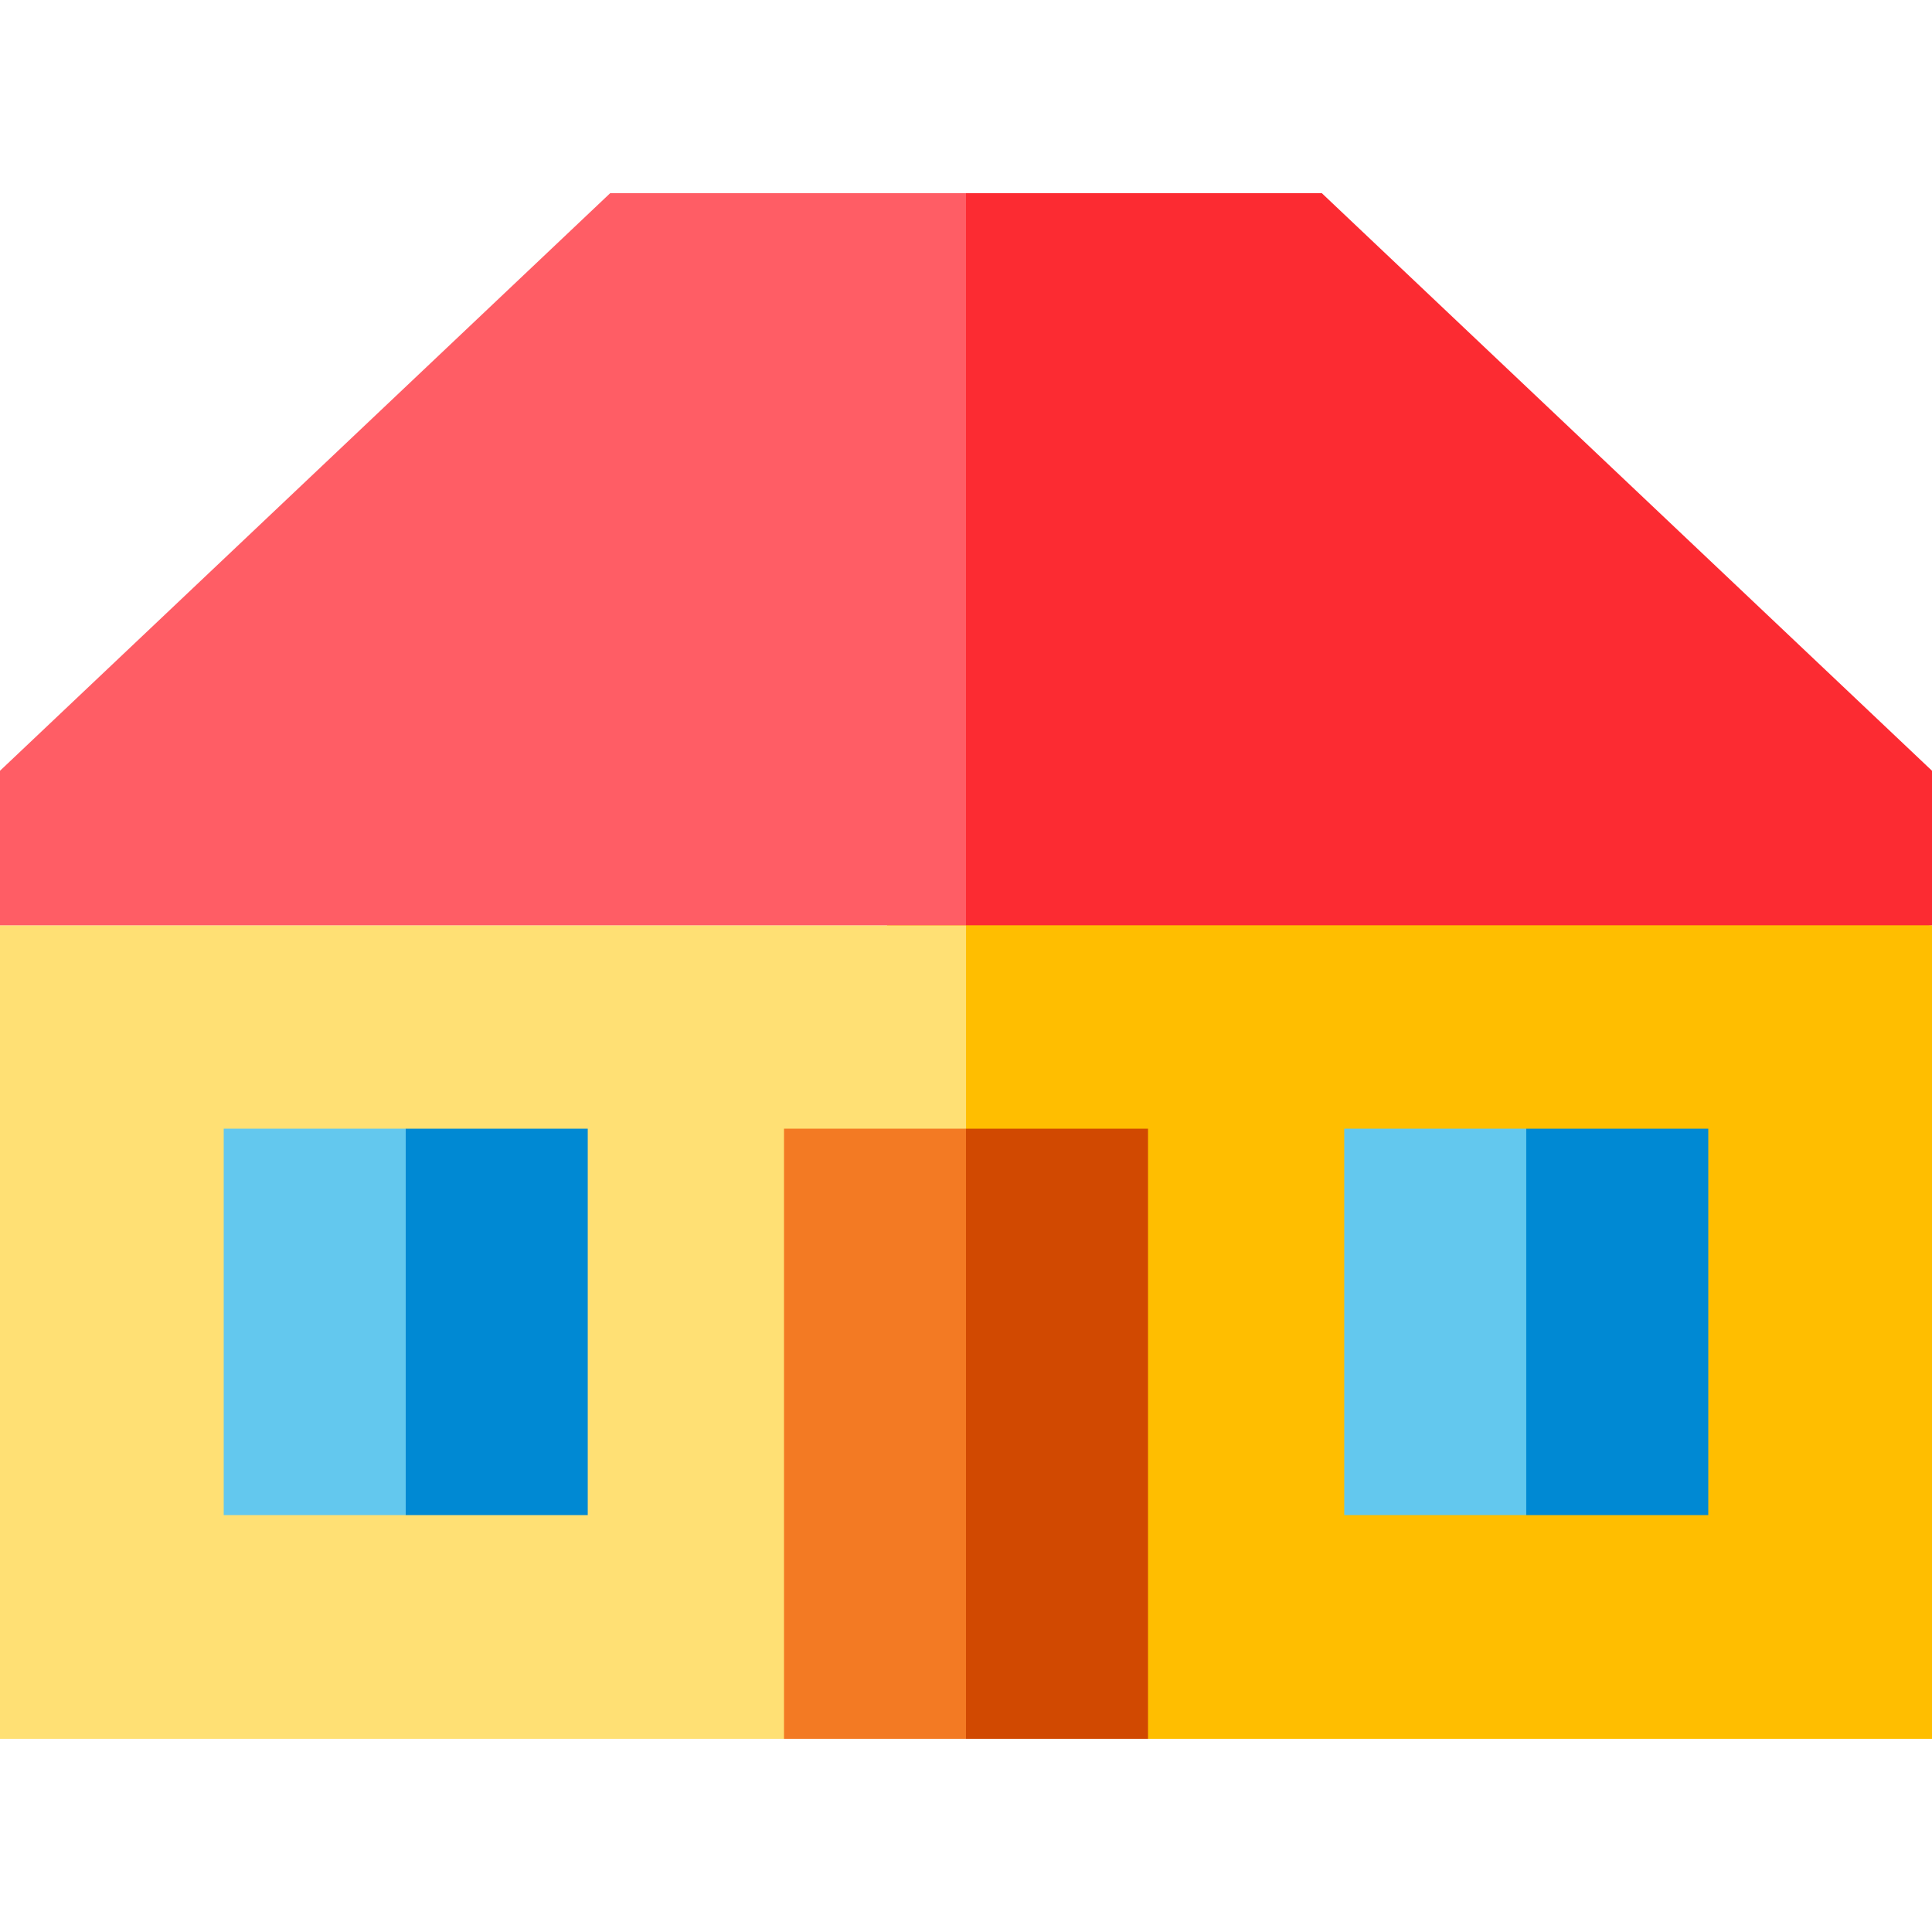
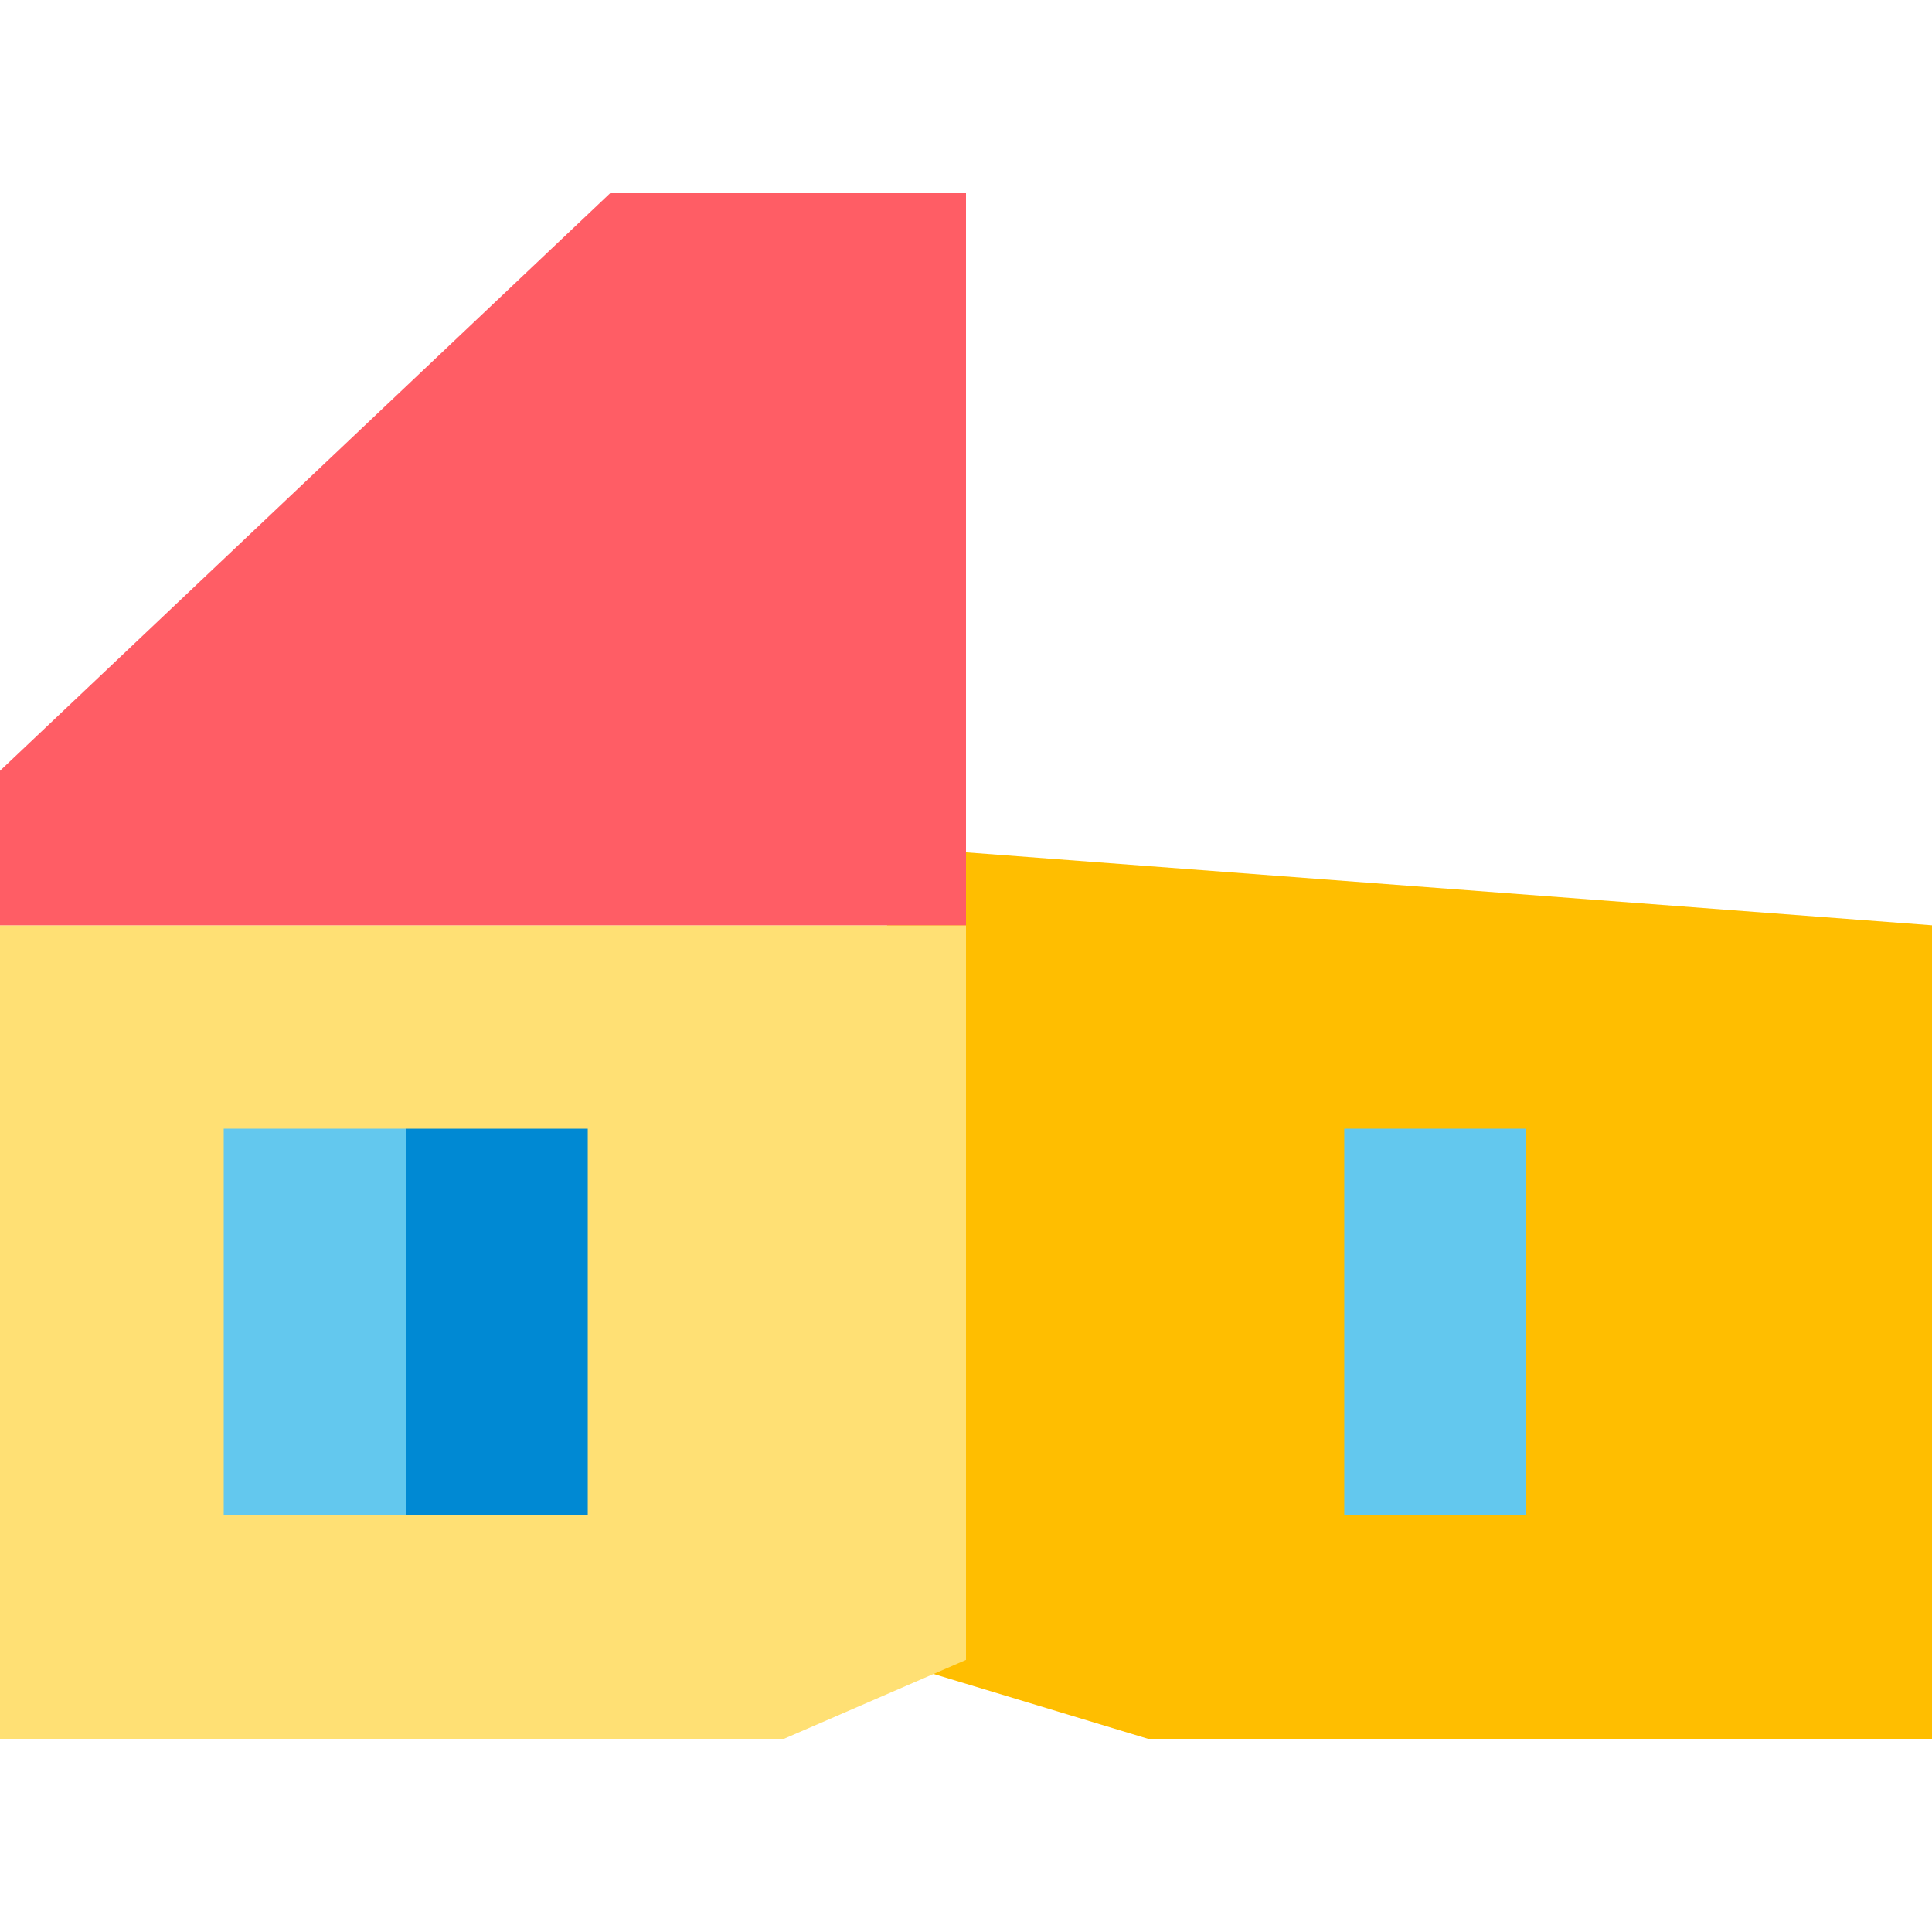
<svg xmlns="http://www.w3.org/2000/svg" version="1.1" id="Layer_1" x="0px" y="0px" viewBox="0 0 512 512" style="enable-background:new 0 0 512 512;" xml:space="preserve">
  <polygon style="fill:#FFBE00;" points="235.085,439.888 304.236,460.803 512,460.803 512,245.22 235.085,224.305 " />
  <polygon style="fill:#FFE074;" points="0,245.22 0,460.803 207.764,460.803 256,439.888 256,245.22 " />
-   <polygon style="fill:#FC2B32;" points="350.298,51.197 256,51.197 235.085,154.645 256,245.22 512,245.22 512,245.22 512,204.259   " />
  <polygon style="fill:#FF5D65;" points="256,51.197 161.702,51.197 0,204.259 0,245.22 0,245.22 256,245.22 " />
-   <polygon style="fill:#D14901;" points="256,460.803 304.236,460.803 304.236,299.118 256,299.118 235.085,384.386 " />
-   <polygon style="fill:#0089D3;" points="452.712,299.118 404.477,299.118 383.562,353.011 404.477,401.523 452.712,401.523 " />
  <rect x="356.237" y="299.112" style="fill:#63C8EE;" width="48.232" height="102.4" />
  <polygon style="fill:#0089D3;" points="107.523,401.523 155.759,401.523 155.759,299.118 107.523,299.118 86.608,350.32 " />
  <rect x="59.288" y="299.112" style="fill:#63C8EE;" width="48.232" height="102.4" />
-   <rect x="207.768" y="299.112" style="fill:#F37A23;" width="48.232" height="161.688" />
  <g>
</g>
  <g>
</g>
  <g>
</g>
  <g>
</g>
  <g>
</g>
  <g>
</g>
  <g>
</g>
  <g>
</g>
  <g>
</g>
  <g>
</g>
  <g>
</g>
  <g>
</g>
  <g>
</g>
  <g>
</g>
  <g>
</g>
</svg>